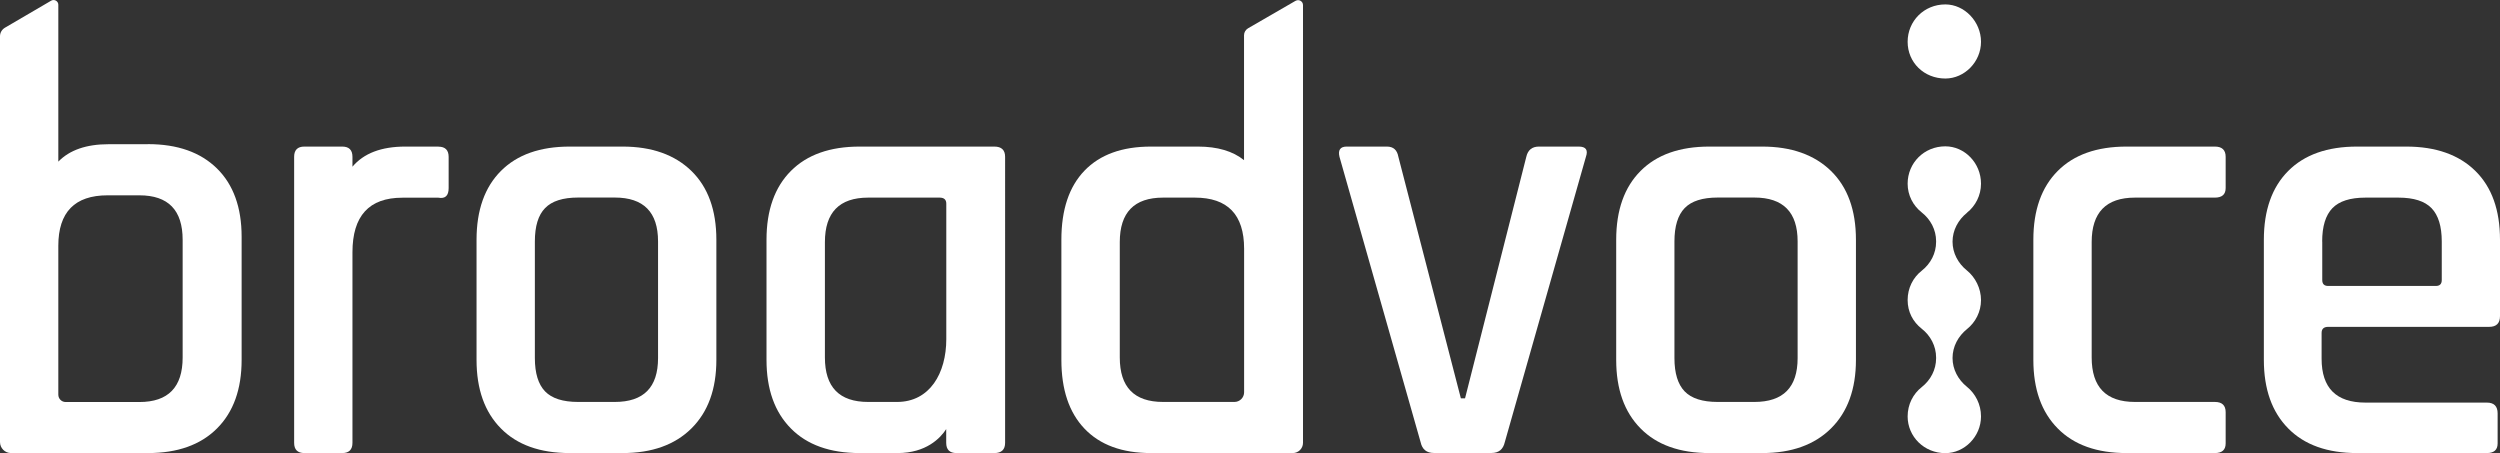
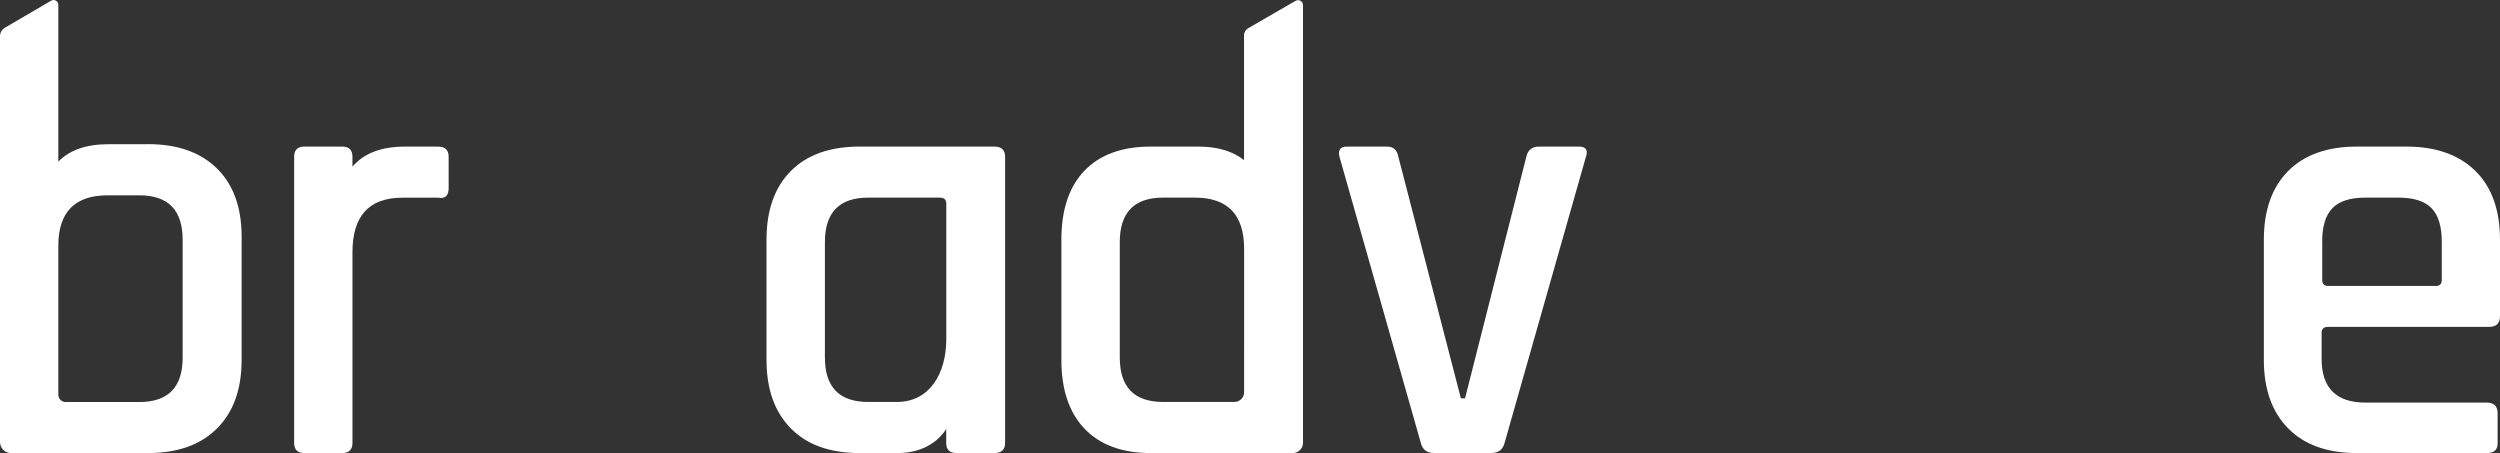
<svg xmlns="http://www.w3.org/2000/svg" id="Layer_1" viewBox="0 0 305.64 55.39">
  <rect x="0" y="0" width="305.64" height="55.39" fill="#333333" stroke="none" />
  <path d="M22.33,43.71c0,3.62-1.76,5.44-5.29,5.44h-9.01c-.5,0-.9-.4-.9-.9v-18.2c0-4.11,2.01-6.17,6.02-6.17h3.89c3.53,0,5.29,1.81,5.29,5.44v14.4ZM18.07,17.63h-4.78c-2.73,0-4.78.71-6.16,2.13V.58c0-.44-.48-.72-.87-.5L.6,3.39c-.37.22-.6.61-.6,1.04v49.61c0,.74.6,1.35,1.35,1.35h16.73c3.62,0,6.44-1,8.45-3.01,2.01-2.01,3.01-4.8,3.01-8.38v-15.06c0-3.57-1-6.36-3.01-8.34-2.01-1.98-4.82-2.98-8.45-2.98Z" fill="#fff" fill-rule="evenodd" />
  <path d="M53.59,17.92h-4.04c-2.93,0-5.08.82-6.46,2.46v-1.21c0-.83-.42-1.25-1.25-1.25h-4.63c-.83,0-1.25.42-1.25,1.25v34.97c0,.83.42,1.25,1.25,1.25h4.63c.83,0,1.25-.42,1.25-1.25v-23.29c0-4.46,2.03-6.68,6.1-6.68h4.41c.83.15,1.25-.24,1.25-1.17v-3.82c0-.83-.42-1.25-1.25-1.25Z" fill="#fff" fill-rule="evenodd" />
-   <path d="M80.45,43.78c0,3.58-1.76,5.36-5.29,5.36h-4.48c-1.86,0-3.21-.43-4.04-1.29-.83-.86-1.25-2.22-1.25-4.08v-14.25c0-1.86.41-3.22,1.25-4.08.83-.86,2.18-1.29,4.04-1.29h4.48c3.53,0,5.29,1.79,5.29,5.36v14.25ZM76.12,17.92h-6.47c-3.62,0-6.43.99-8.41,2.98-1.98,1.98-2.98,4.79-2.98,8.41v14.69c0,3.58.99,6.37,2.98,8.38,1.98,2.01,4.79,3.01,8.41,3.01h6.47c3.57,0,6.38-1,8.41-3.01,2.03-2.01,3.05-4.8,3.05-8.38v-14.69c0-3.62-1.02-6.43-3.05-8.41-2.03-1.98-4.84-2.98-8.41-2.98Z" fill="#fff" fill-rule="evenodd" />
  <path d="M100.85,29.6c0-3.62,1.76-5.44,5.29-5.44h8.74c.54,0,.81.25.81.74v16.56c0,4.16-2.01,7.68-6.02,7.68h-3.53c-3.53,0-5.29-1.81-5.29-5.44v-14.1ZM121.56,17.92h-16.46c-3.62,0-6.43.99-8.41,2.98s-2.98,4.79-2.98,8.41v14.69c0,3.58.99,6.37,2.98,8.38,1.98,2.01,4.79,3.01,8.41,3.01h4.64c3.47,0,5.23-1.82,5.94-2.93v1.68c0,.83.42,1.25,1.25,1.25h4.63c.88,0,1.32-.42,1.32-1.25V19.17c0-.83-.44-1.25-1.32-1.25Z" fill="#fff" fill-rule="evenodd" />
  <path d="M152.1,42.9v5.06c0,.65-.53,1.18-1.18,1.18h-8.73c-3.53,0-5.29-1.81-5.29-5.44v-14.1c0-3.62,1.76-5.44,5.29-5.44h3.89c4.01,0,6.02,2.08,6.02,6.25v12.49ZM158.39.1l-5.81,3.36c-.3.18-.49.5-.49.85v15.27c-1.36-1.1-3.24-1.66-5.64-1.66h-5.74c-3.53,0-6.23.98-8.12,2.94-1.89,1.96-2.83,4.78-2.83,8.45v14.69c0,3.63.94,6.43,2.83,8.41,1.89,1.98,4.59,2.98,8.12,2.98h17.34c.69,0,1.25-.56,1.25-1.25V.62c0-.46-.5-.75-.9-.52Z" fill="#fff" fill-rule="evenodd" />
  <path d="M192.99,17.92h-4.85c-.83,0-1.35.42-1.54,1.25l-7.49,29.53h-.51l-7.64-29.53c-.15-.83-.61-1.25-1.4-1.25h-4.92c-.78,0-1.08.42-.88,1.25l9.92,34.89c.19.88.73,1.32,1.62,1.32h7.05c.88,0,1.42-.44,1.62-1.32l9.92-34.89c.29-.83,0-1.25-.88-1.25Z" fill="#fff" fill-rule="evenodd" />
-   <path d="M219.77,43.78c0,3.58-1.76,5.36-5.29,5.36h-4.48c-1.86,0-3.21-.43-4.04-1.29-.83-.86-1.25-2.22-1.25-4.08v-14.25c0-1.86.42-3.22,1.25-4.08.83-.86,2.18-1.29,4.04-1.29h4.48c3.53,0,5.29,1.79,5.29,5.36v14.25ZM215.44,17.92h-6.46c-3.62,0-6.43.99-8.41,2.98-1.98,1.98-2.98,4.79-2.98,8.41v14.69c0,3.58.99,6.37,2.98,8.38,1.98,2.01,4.79,3.01,8.41,3.01h6.46c3.57,0,6.38-1,8.41-3.01,2.03-2.01,3.05-4.8,3.05-8.38v-14.69c0-3.62-1.02-6.43-3.05-8.41-2.03-1.98-4.84-2.98-8.41-2.98Z" fill="#fff" fill-rule="evenodd" />
-   <path d="M270.78,17.92h-10.8c-3.62,0-6.43.99-8.41,2.98-1.98,1.98-2.98,4.79-2.98,8.41v14.69c0,3.58.99,6.37,2.98,8.38,1.98,2.01,4.79,3.01,8.41,3.01h10.8c.88,0,1.32-.39,1.32-1.18v-3.82c0-.83-.44-1.25-1.32-1.25h-9.77c-3.53,0-5.29-1.81-5.29-5.44v-14.1c0-3.62,1.76-5.44,5.29-5.44h9.77c.88,0,1.32-.39,1.32-1.17v-3.82c0-.83-.44-1.25-1.32-1.25Z" fill="#fff" fill-rule="evenodd" />
  <path d="M283.9,29.53c0-1.86.42-3.22,1.25-4.08.83-.86,2.18-1.29,4.04-1.29h4.04c1.86,0,3.21.43,4.04,1.29.83.86,1.25,2.22,1.25,4.08v4.7c0,.49-.24.73-.73.73h-13.15c-.49,0-.73-.24-.73-.73v-4.7ZM284.63,39.96h19.69c.88,0,1.32-.44,1.32-1.32v-9.33c0-3.62-1-6.43-3.01-8.41-2.01-1.98-4.83-2.98-8.45-2.98h-6.02c-3.62,0-6.43.99-8.41,2.98-1.98,1.98-2.98,4.79-2.98,8.41v14.69c0,3.58.99,6.37,2.98,8.38,1.98,2.01,4.79,3.01,8.41,3.01h15.87c.88,0,1.32-.39,1.32-1.18v-3.67c0-.88-.44-1.32-1.32-1.32h-14.84c-3.58,0-5.36-1.79-5.36-5.36v-3.16c0-.49.27-.74.81-.74Z" fill="#fff" fill-rule="evenodd" />
-   <path d="M237.83.54c-2.6,0-4.61,2.03-4.61,4.57s2.01,4.49,4.61,4.49c2.34,0,4.36-2.03,4.36-4.49s-2.01-4.57-4.36-4.57Z" fill="#fff" fill-rule="evenodd" />
-   <path d="M240.48,26c1.03-.82,1.71-2.11,1.71-3.54,0-2.54-2.01-4.57-4.36-4.57-2.6,0-4.61,2.03-4.61,4.57,0,1.41.66,2.67,1.71,3.5,1.09.85,1.77,2.13,1.77,3.52v.1c0,1.39-.67,2.66-1.75,3.51-1.06.83-1.73,2.12-1.73,3.59s.66,2.67,1.71,3.5c1.09.85,1.77,2.13,1.77,3.53v.1c0,1.38-.67,2.66-1.75,3.51-1.06.83-1.73,2.12-1.73,3.59,0,2.46,2.01,4.49,4.61,4.49,2.34,0,4.36-2.03,4.36-4.49,0-1.48-.69-2.79-1.73-3.63-1.07-.86-1.75-2.13-1.75-3.51h0c0-1.4.69-2.67,1.77-3.54,1.03-.82,1.71-2.11,1.71-3.54s-.69-2.79-1.73-3.63c-1.07-.86-1.75-2.13-1.75-3.51h0c0-1.4.69-2.67,1.77-3.54Z" fill="#fff" fill-rule="evenodd" />
</svg>